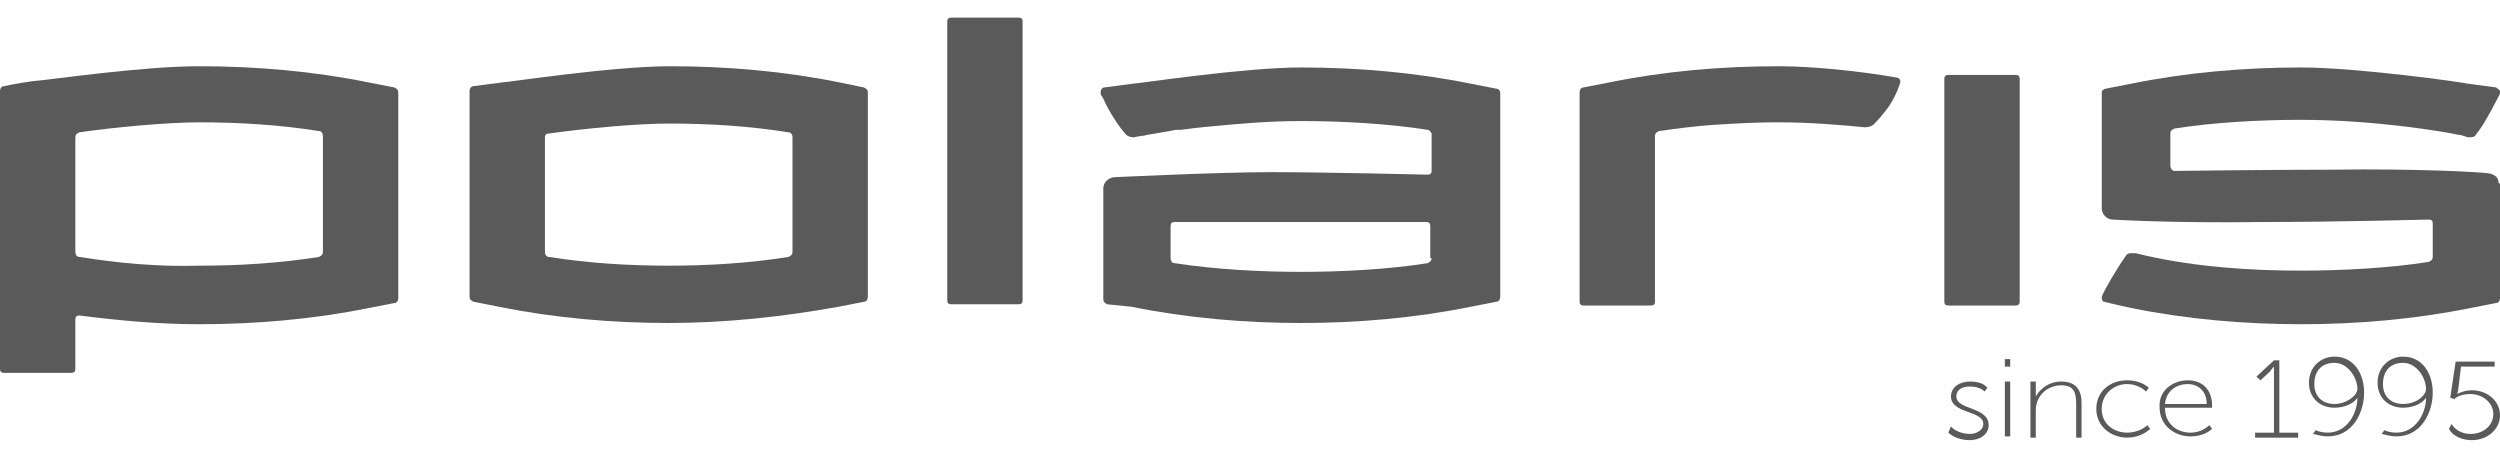
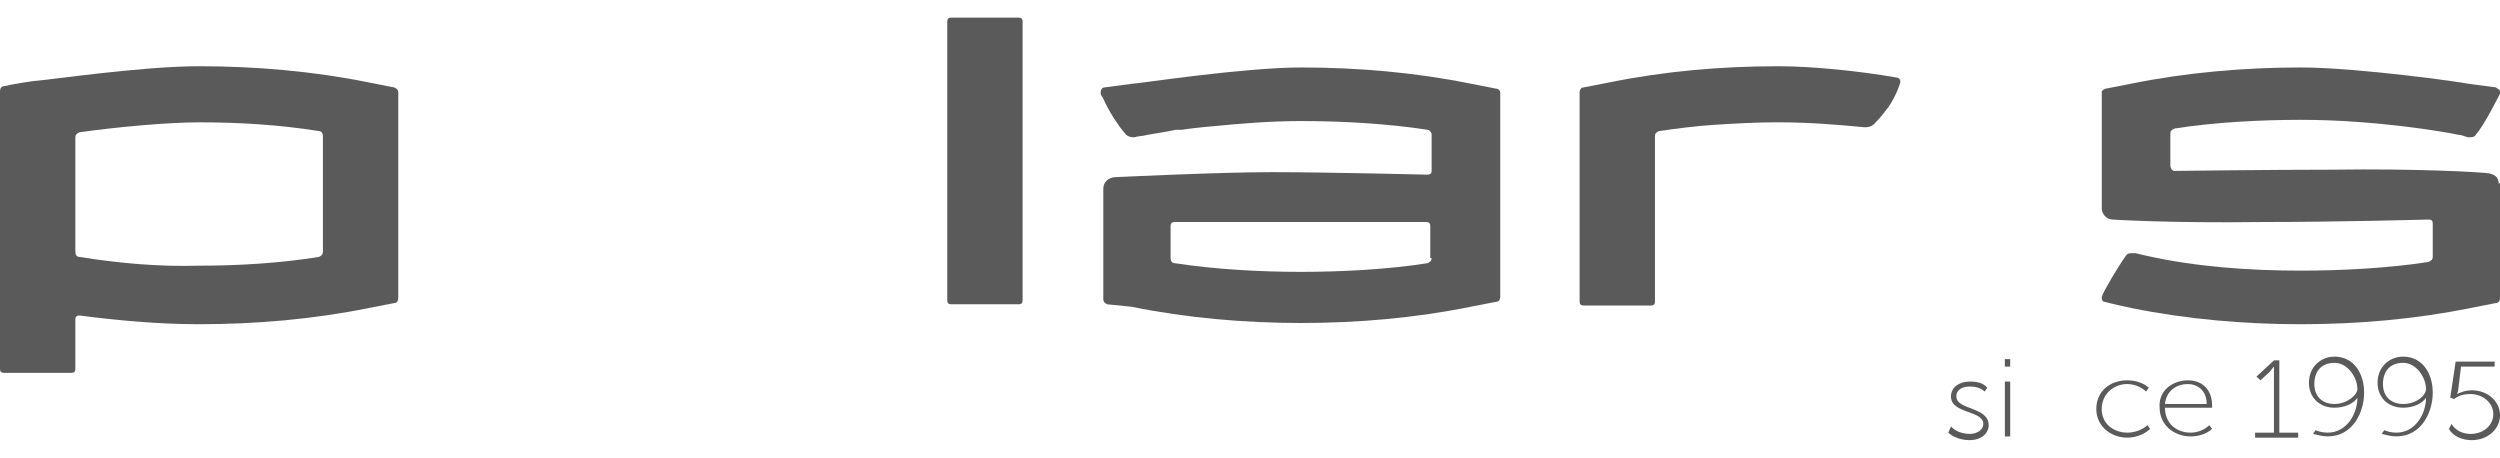
<svg xmlns="http://www.w3.org/2000/svg" width="71" height="13" viewBox="0 0 71 13" fill="none">
  <g clip-path="url(#clip0_336_663)">
    <path d="M50.517 1.881C48.874 1.881 47.269 2.022 45.702 2.341L44.976 2.483C44.9 2.483 44.861 2.553 44.861 2.624V2.695V4.677V8.253V8.571C44.861 8.642 44.9 8.677 44.976 8.677H46.887C46.963 8.677 47.001 8.642 47.001 8.571V3.863C47.001 3.792 47.039 3.757 47.116 3.722C47.613 3.651 48.148 3.58 48.683 3.545C49.256 3.509 49.867 3.474 50.402 3.474C50.44 3.474 50.479 3.474 50.517 3.474C51.396 3.474 52.236 3.545 52.962 3.615C53.077 3.615 53.192 3.58 53.268 3.474C53.268 3.474 53.421 3.332 53.65 3.014C53.88 2.66 53.956 2.376 53.956 2.376C53.994 2.306 53.956 2.199 53.841 2.199C52.848 2.022 51.472 1.881 50.517 1.881Z" fill="#5A5A5A" />
    <path d="M42.492 2.518L41.766 2.376C40.2 2.058 38.556 1.916 36.952 1.916C35.308 1.916 32.328 2.376 32.175 2.376L31.372 2.482C31.296 2.482 31.258 2.553 31.258 2.624V2.659C31.258 2.695 31.296 2.73 31.334 2.801C31.449 3.084 31.755 3.58 31.984 3.828C32.022 3.863 32.099 3.898 32.175 3.898H32.213C32.328 3.863 32.481 3.863 32.595 3.828C32.786 3.792 33.054 3.757 33.398 3.686C33.436 3.686 33.512 3.686 33.551 3.686C34.047 3.615 34.506 3.58 34.506 3.58C35.232 3.509 36.073 3.438 36.952 3.438C38.098 3.438 39.397 3.509 40.544 3.686C40.582 3.686 40.62 3.721 40.658 3.792C40.658 3.792 40.658 3.792 40.658 3.828V4.854C40.658 4.925 40.62 4.96 40.544 4.96C40.544 4.96 37.639 4.889 36.111 4.889C34.621 4.889 31.678 5.031 31.678 5.031C31.487 5.031 31.334 5.173 31.334 5.35V8.5C31.334 8.571 31.372 8.606 31.449 8.642L32.137 8.712C33.703 9.031 35.347 9.173 36.952 9.173C38.556 9.173 40.2 9.031 41.766 8.712L42.492 8.571C42.569 8.571 42.607 8.5 42.607 8.429V2.624C42.607 2.589 42.569 2.518 42.492 2.518ZM40.658 7.332C40.658 7.403 40.62 7.438 40.544 7.474C39.435 7.651 38.098 7.721 36.952 7.721C35.805 7.721 34.506 7.651 33.359 7.474C33.283 7.474 33.245 7.403 33.245 7.332V6.412C33.245 6.341 33.283 6.305 33.359 6.305C33.359 6.305 36.187 6.305 36.799 6.305C37.372 6.305 40.505 6.305 40.505 6.305C40.582 6.305 40.62 6.341 40.62 6.412V7.332H40.658Z" fill="#5A5A5A" />
    <path d="M70.962 5.208C70.962 5.031 70.848 4.96 70.695 4.925C70.504 4.889 68.631 4.783 66.224 4.819C64.504 4.819 61.753 4.854 61.753 4.854C61.676 4.854 61.638 4.748 61.638 4.712V3.792C61.638 3.721 61.676 3.686 61.753 3.651C62.861 3.474 64.199 3.403 65.345 3.403C67.485 3.403 69.51 3.757 69.816 3.828C69.892 3.828 69.969 3.863 70.083 3.898H70.122C70.198 3.898 70.275 3.898 70.313 3.828C70.58 3.509 70.924 2.801 71.001 2.659C71.001 2.659 71.001 2.659 71.001 2.624V2.589C71.001 2.553 70.924 2.518 70.886 2.482L70.083 2.376C69.969 2.341 66.95 1.916 65.345 1.916C63.74 1.916 62.097 2.058 60.53 2.376L59.804 2.518C59.766 2.518 59.728 2.553 59.69 2.589C59.69 2.624 59.69 2.624 59.69 2.659V5.916C59.69 6.093 59.842 6.235 59.995 6.235C59.995 6.235 61.562 6.341 64.275 6.305C66.415 6.305 68.975 6.235 68.975 6.235C69.052 6.235 69.09 6.27 69.09 6.341V6.978V7.297C69.09 7.367 69.052 7.403 68.975 7.438C67.867 7.615 66.491 7.686 65.345 7.686C63.893 7.686 62.364 7.58 60.95 7.261L60.645 7.19C60.607 7.19 60.607 7.19 60.568 7.19C60.492 7.19 60.416 7.19 60.377 7.261C60.148 7.58 59.728 8.288 59.69 8.429C59.69 8.429 59.69 8.429 59.69 8.465C59.69 8.535 59.728 8.571 59.766 8.571C60.033 8.642 60.53 8.748 60.53 8.748C62.097 9.066 63.74 9.208 65.345 9.208C66.95 9.208 68.593 9.066 70.16 8.748L70.886 8.606C70.962 8.606 71.001 8.535 71.001 8.465V7.013V5.208H70.962Z" fill="#5A5A5A" />
    <path d="M27.017 0.5C26.941 0.5 26.902 0.535 26.902 0.606V8.535C26.902 8.606 26.941 8.642 27.017 8.642H28.928C29.004 8.642 29.042 8.606 29.042 8.535V0.606C29.042 0.535 29.004 0.5 28.928 0.5H27.017Z" fill="#5A5A5A" />
-     <path d="M23.845 2.341C22.278 2.022 20.635 1.881 19.03 1.881C17.387 1.881 14.406 2.341 14.253 2.341L13.451 2.447C13.374 2.447 13.336 2.518 13.336 2.589V8.43C13.336 8.5 13.374 8.536 13.451 8.571L14.177 8.713C15.743 9.031 17.387 9.173 18.991 9.173C20.596 9.173 22.24 8.996 23.806 8.713L24.532 8.571C24.609 8.571 24.647 8.5 24.647 8.43V2.624C24.647 2.553 24.609 2.518 24.532 2.483L23.845 2.341ZM22.507 7.155C22.507 7.226 22.469 7.261 22.392 7.297C21.284 7.474 20.138 7.545 18.991 7.545C17.845 7.545 16.699 7.474 15.591 7.297C15.514 7.297 15.476 7.226 15.476 7.155V3.899C15.476 3.828 15.514 3.792 15.591 3.792C16.584 3.651 18.074 3.509 18.991 3.509C20.138 3.509 21.284 3.58 22.392 3.757C22.469 3.757 22.507 3.828 22.507 3.899V7.155Z" fill="#5A5A5A" />
    <path d="M10.47 2.341C8.904 2.022 7.261 1.881 5.656 1.881C4.012 1.881 1.414 2.27 0.917 2.306C0.42 2.376 0.115 2.447 0.115 2.447C0.038 2.447 0 2.518 0 2.589V10.483C0 10.553 0.038 10.589 0.115 10.589H2.025C2.102 10.589 2.14 10.553 2.14 10.483V9.067C2.14 8.996 2.178 8.96 2.255 8.96C3.363 9.102 4.509 9.208 5.656 9.208C7.261 9.208 8.904 9.067 10.47 8.748L11.196 8.607C11.273 8.607 11.311 8.536 11.311 8.465V2.624C11.311 2.553 11.273 2.518 11.196 2.483L10.47 2.341ZM2.255 7.297C2.178 7.297 2.14 7.226 2.14 7.155V3.899C2.14 3.828 2.178 3.792 2.255 3.757C3.248 3.615 4.738 3.474 5.656 3.474C6.802 3.474 7.948 3.545 9.057 3.722C9.133 3.722 9.171 3.792 9.171 3.863V7.155C9.171 7.226 9.133 7.261 9.057 7.297C7.948 7.474 6.802 7.545 5.656 7.545C4.509 7.58 3.363 7.474 2.255 7.297Z" fill="#5A5A5A" />
-     <path d="M55.334 2.128C55.257 2.128 55.219 2.163 55.219 2.234V8.57C55.219 8.641 55.257 8.677 55.334 8.677H57.244C57.321 8.677 57.359 8.641 57.359 8.57V2.234C57.359 2.163 57.321 2.128 57.244 2.128H55.334Z" fill="#5A5A5A" />
    <path d="M55.408 12.11C55.523 12.252 55.752 12.323 55.944 12.323C56.135 12.323 56.326 12.216 56.326 12.039C56.326 11.65 55.408 11.756 55.408 11.261C55.408 10.977 55.676 10.836 55.944 10.836C56.135 10.836 56.326 10.871 56.44 11.013L56.364 11.119C56.249 11.013 56.096 10.977 55.944 10.977C55.752 10.977 55.561 11.048 55.561 11.261C55.561 11.65 56.478 11.544 56.478 12.075C56.478 12.323 56.249 12.5 55.944 12.5C55.714 12.5 55.485 12.429 55.332 12.287L55.408 12.11Z" fill="#5A5A5A" />
    <path d="M56.938 10.199H57.09V10.412H56.938V10.199ZM56.938 10.836H57.09V12.394H56.938V10.836Z" fill="#5A5A5A" />
-     <path d="M57.664 10.836H57.817V11.119C57.817 11.19 57.817 11.261 57.817 11.261C57.893 11.119 58.123 10.836 58.543 10.836C58.963 10.836 59.116 11.084 59.116 11.438V12.429H58.963V11.473C58.963 11.19 58.925 10.942 58.543 10.942C58.161 10.942 57.817 11.225 57.817 11.65V12.429H57.664V10.836Z" fill="#5A5A5A" />
    <path d="M60.414 10.801C60.643 10.801 60.873 10.872 61.026 11.013L60.949 11.119C60.834 11.013 60.643 10.907 60.414 10.907C60.032 10.907 59.688 11.19 59.688 11.615C59.688 12.04 60.032 12.287 60.414 12.287C60.605 12.287 60.834 12.217 60.987 12.075L61.064 12.181C60.911 12.323 60.682 12.429 60.414 12.429C59.956 12.429 59.535 12.111 59.535 11.615C59.535 11.119 59.917 10.801 60.414 10.801Z" fill="#5A5A5A" />
    <path d="M62.135 10.801C62.594 10.801 62.823 11.119 62.823 11.509C62.823 11.544 62.823 11.579 62.823 11.579H61.485C61.485 12.04 61.829 12.287 62.211 12.287C62.403 12.287 62.594 12.217 62.746 12.075L62.823 12.181C62.67 12.323 62.441 12.394 62.211 12.394C61.753 12.394 61.333 12.075 61.333 11.579C61.294 11.084 61.715 10.801 62.135 10.801ZM62.67 11.473C62.67 11.084 62.403 10.907 62.135 10.907C61.829 10.907 61.524 11.084 61.485 11.473H62.67Z" fill="#5A5A5A" />
    <path d="M64.045 12.287H64.58V10.518C64.58 10.447 64.58 10.411 64.58 10.411C64.58 10.411 64.542 10.447 64.465 10.553L64.198 10.801L64.083 10.695L64.58 10.234H64.733V12.287H65.268V12.429H64.045V12.287Z" fill="#5A5A5A" />
    <path d="M65.765 12.216C65.842 12.252 65.956 12.287 66.109 12.287C66.644 12.287 66.95 11.756 66.95 11.296C66.835 11.473 66.568 11.579 66.3 11.579C65.88 11.579 65.574 11.296 65.574 10.871C65.574 10.411 65.918 10.128 66.3 10.128C66.835 10.128 67.141 10.588 67.141 11.155C67.141 11.685 66.835 12.393 66.109 12.393C65.956 12.393 65.842 12.358 65.689 12.323L65.765 12.216ZM66.95 11.048C66.95 10.73 66.682 10.305 66.3 10.305C65.918 10.305 65.727 10.553 65.727 10.907C65.727 11.261 65.956 11.473 66.3 11.473C66.644 11.473 66.95 11.225 66.95 11.048Z" fill="#5A5A5A" />
    <path d="M67.714 12.216C67.791 12.252 67.906 12.287 68.058 12.287C68.593 12.287 68.899 11.756 68.899 11.296C68.784 11.473 68.517 11.579 68.249 11.579C67.829 11.579 67.523 11.296 67.523 10.871C67.523 10.411 67.867 10.128 68.249 10.128C68.784 10.128 69.09 10.588 69.09 11.155C69.09 11.685 68.784 12.393 68.058 12.393C67.906 12.393 67.791 12.358 67.638 12.323L67.714 12.216ZM68.899 11.048C68.899 10.73 68.632 10.305 68.249 10.305C67.867 10.305 67.676 10.553 67.676 10.907C67.676 11.261 67.906 11.473 68.249 11.473C68.632 11.473 68.899 11.225 68.899 11.048Z" fill="#5A5A5A" />
    <path d="M69.625 12.039C69.702 12.181 69.893 12.323 70.16 12.323C70.542 12.323 70.81 12.075 70.81 11.756C70.81 11.438 70.504 11.19 70.16 11.19C70.007 11.19 69.816 11.225 69.702 11.332L69.587 11.296L69.74 10.27H70.848V10.411H69.893L69.816 11.048C69.816 11.119 69.778 11.19 69.778 11.19C69.855 11.155 70.007 11.084 70.198 11.084C70.657 11.084 71.001 11.402 71.001 11.792C71.001 12.181 70.657 12.5 70.198 12.5C69.931 12.5 69.663 12.393 69.549 12.181L69.625 12.039Z" fill="#5A5A5A" />
  </g>
  <defs>
    <clipPath id="clip0_336_663">
      <rect width="71" height="12" fill="white" transform="translate(0 0.5)" />
    </clipPath>
  </defs>
</svg>